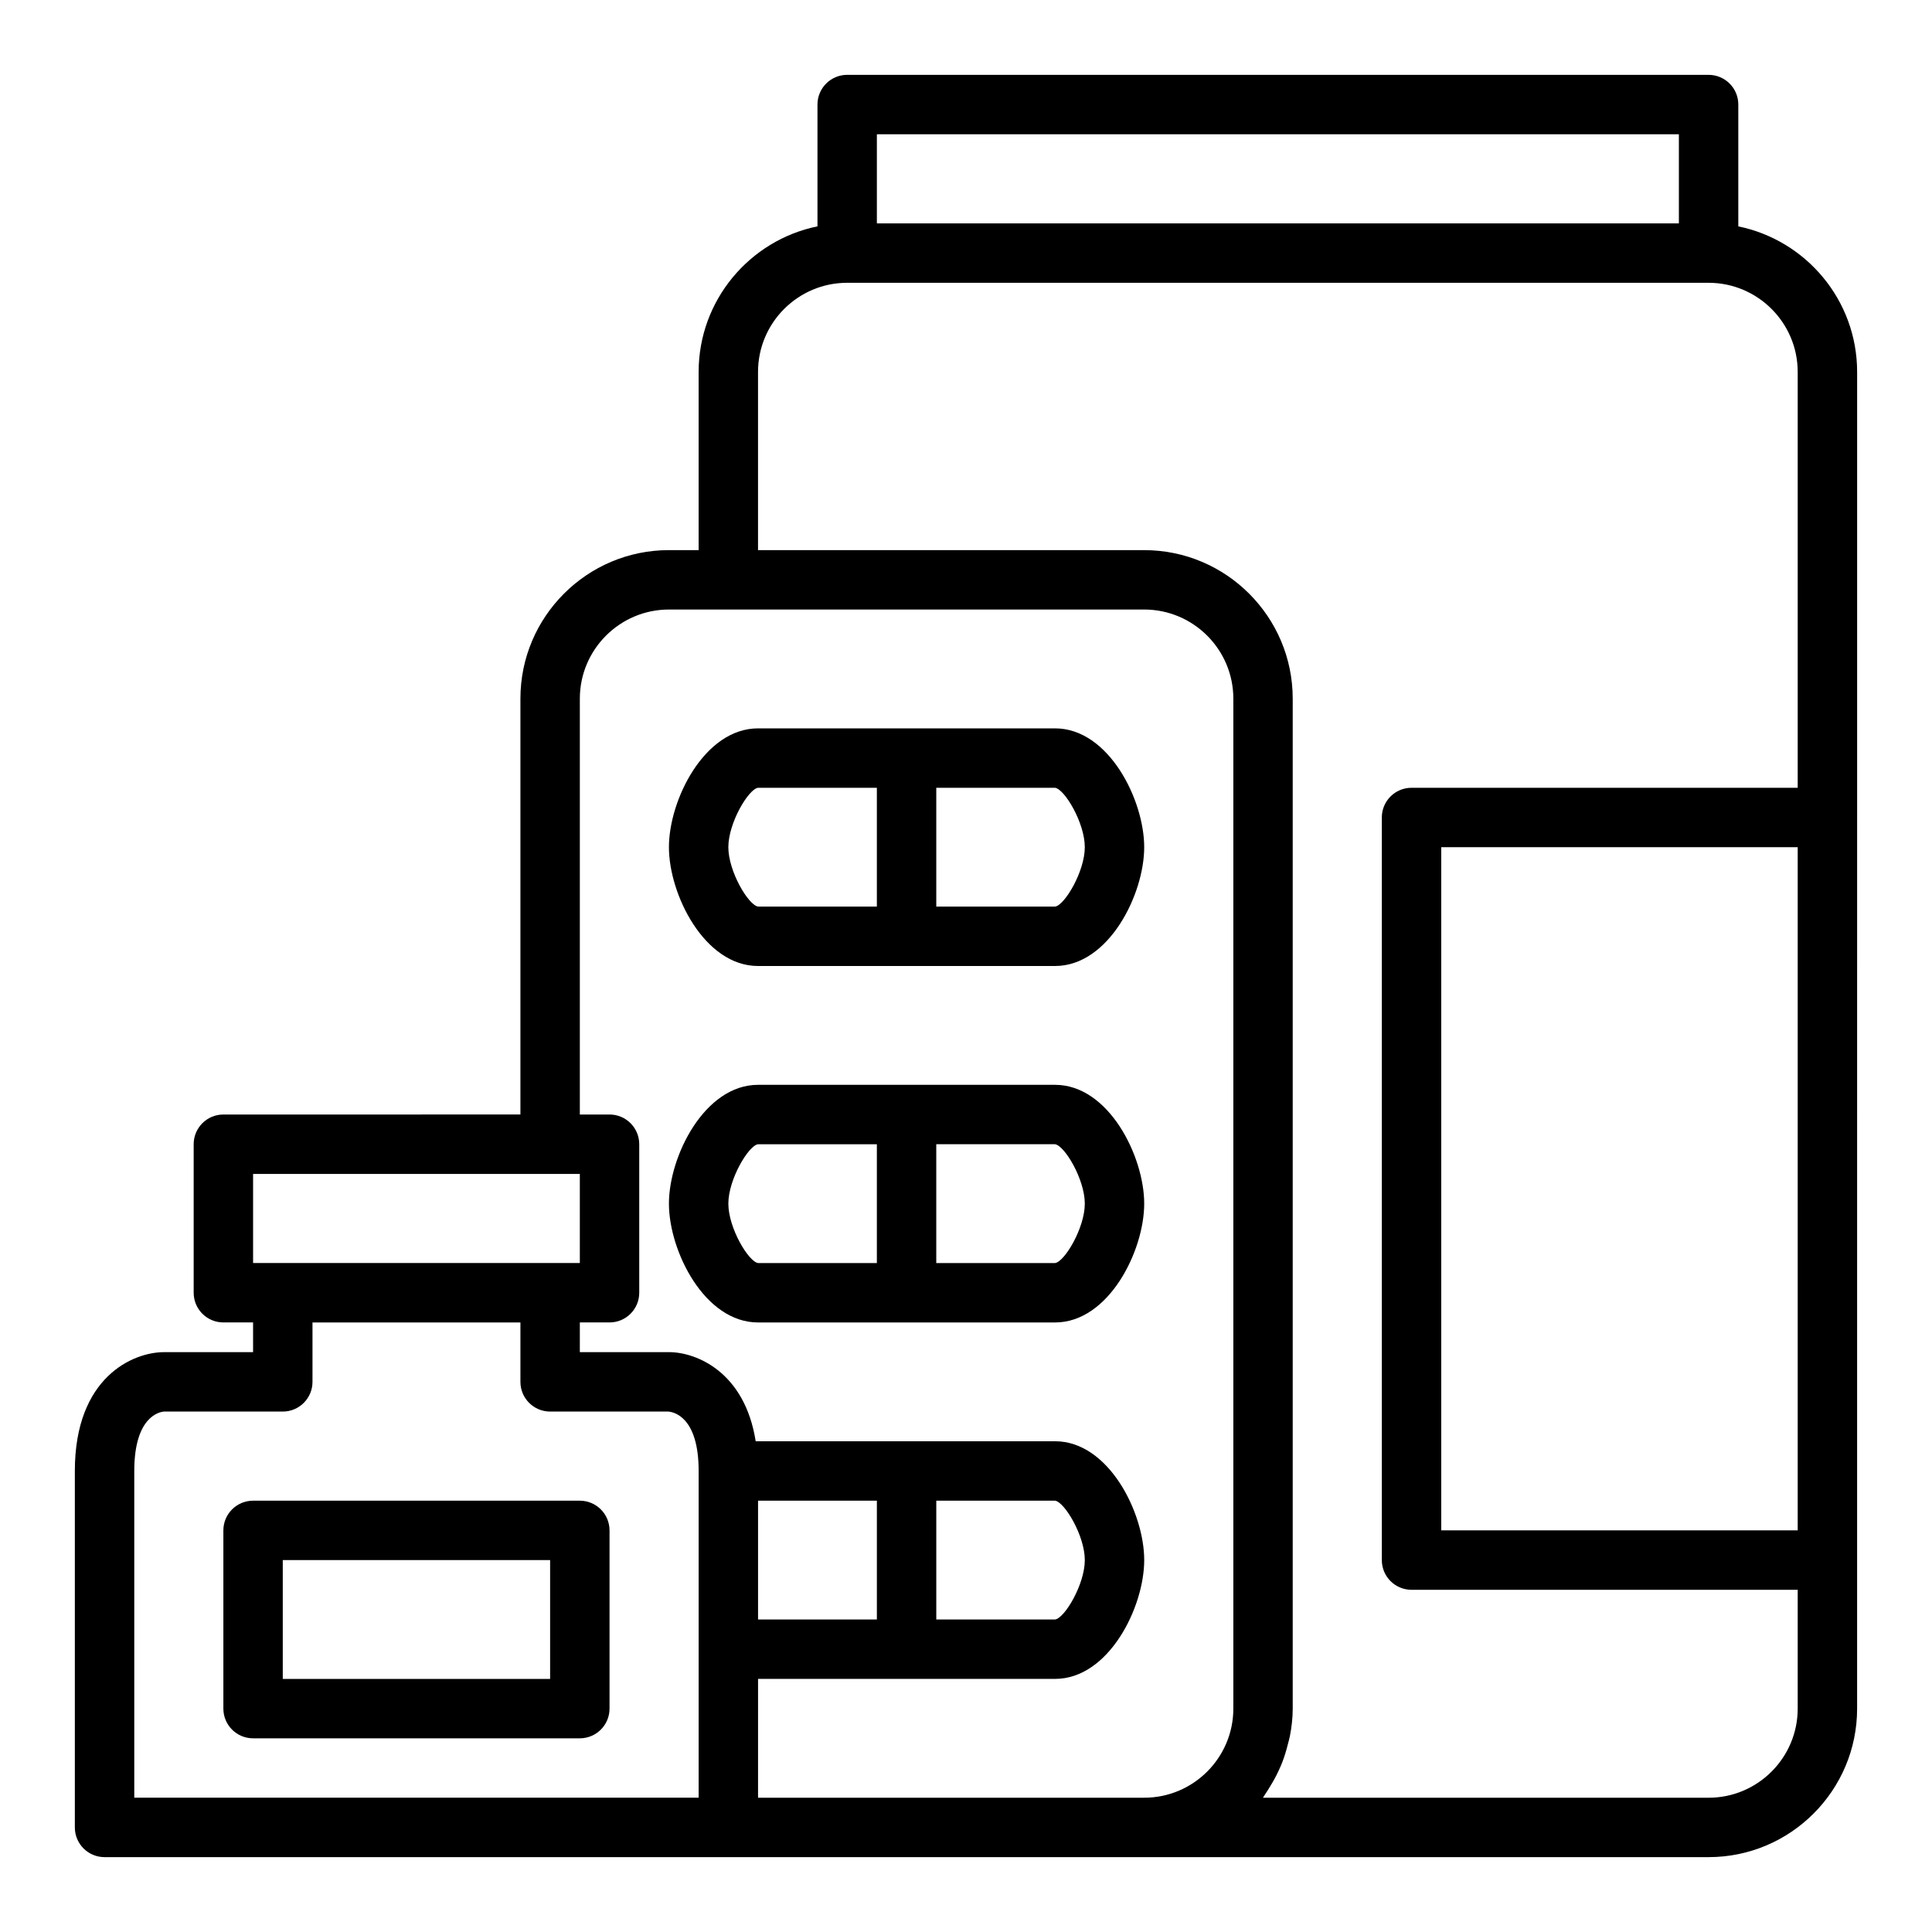
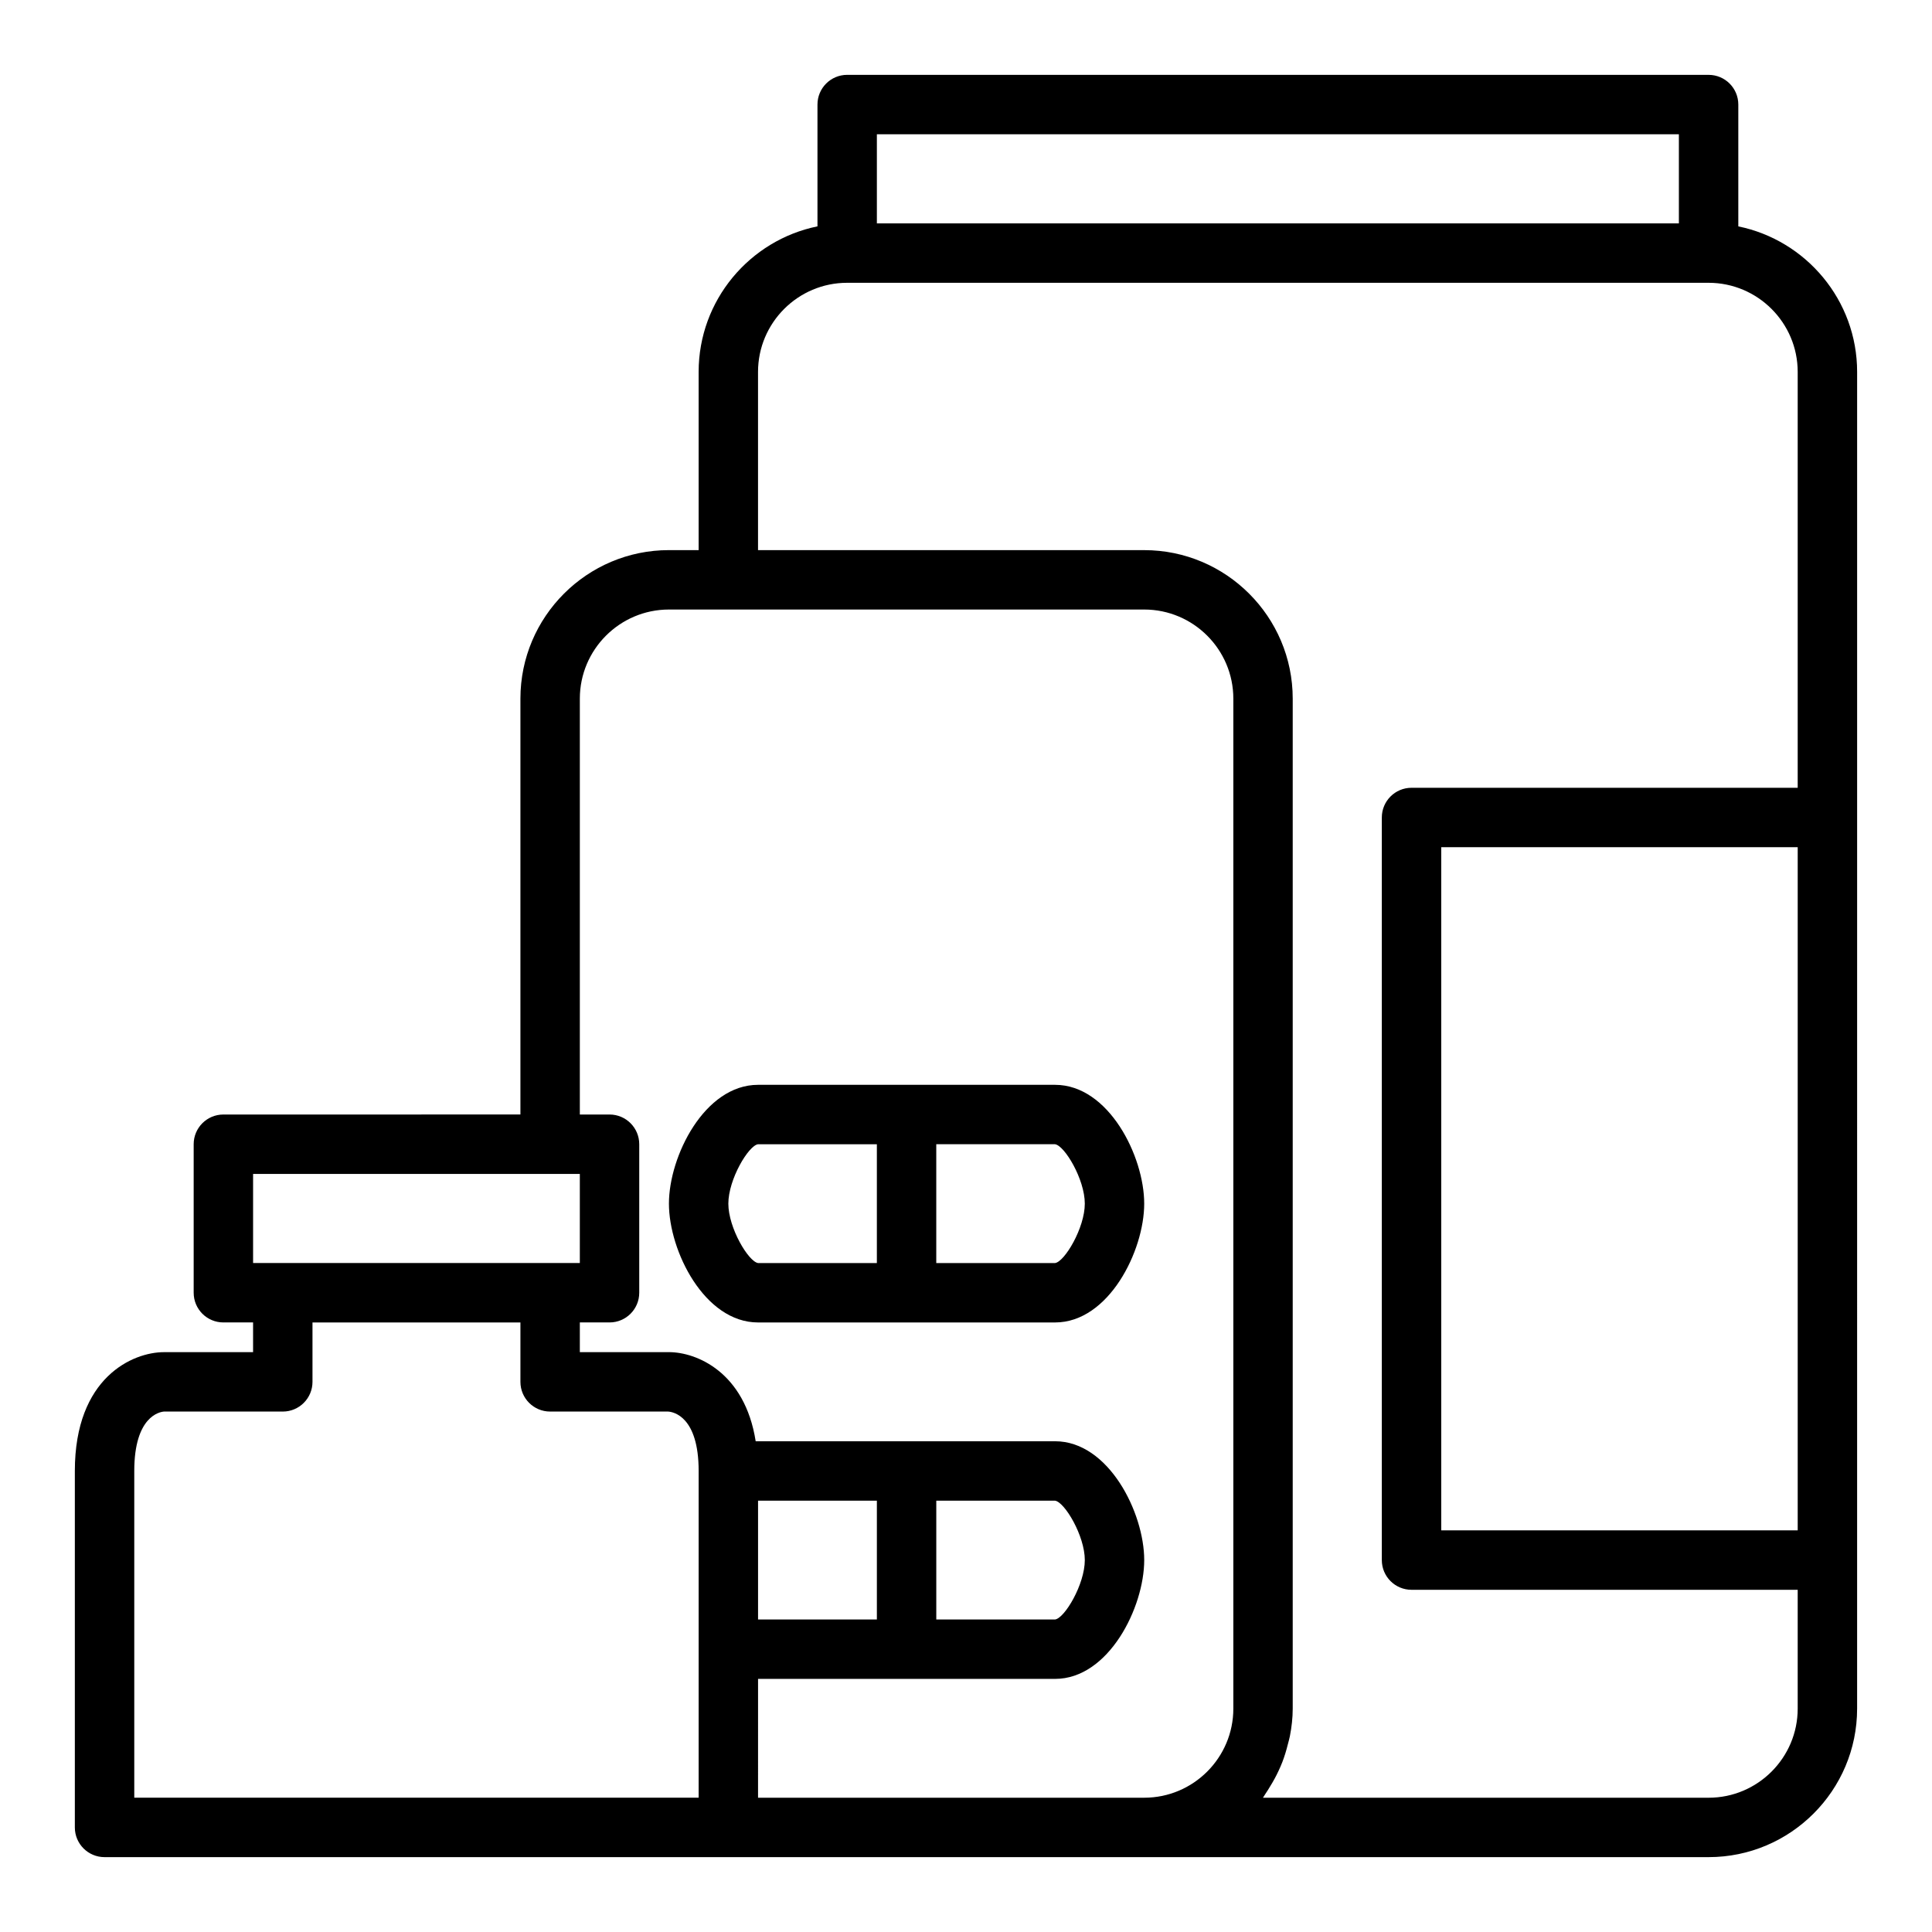
<svg xmlns="http://www.w3.org/2000/svg" fill="#000000" width="800px" height="800px" version="1.1" viewBox="144 144 512 512">
  <g>
-     <path d="m297.66 541.7h-86.594c-4.352 0-7.871 3.527-7.871 7.871v47.23c0 4.344 3.519 7.871 7.871 7.871h86.594c4.352 0 7.871-3.527 7.871-7.871v-47.23c0-4.344-3.519-7.871-7.871-7.871zm-7.875 47.23h-70.848v-31.488h70.848z" />
    <path d="m423.61 431.49h-78.719c-14.199 0-23.617 18.957-23.617 31.488s9.414 31.488 23.617 31.488h78.719c14.199 0 23.617-18.957 23.617-31.488 0-12.535-9.414-31.488-23.617-31.488zm-86.59 31.488c0-6.453 5.352-15.406 7.871-15.742h31.488v31.488h-31.465c-2.543-0.344-7.894-9.293-7.894-15.746zm86.59 15.742h-31.488v-31.488h31.465c2.543 0.34 7.898 9.289 7.898 15.746 0 6.453-5.356 15.402-7.875 15.742z" />
-     <path d="m344.89 400h78.719c14.199 0 23.617-18.957 23.617-31.488s-9.414-31.488-23.617-31.488h-78.719c-14.199 0-23.617 18.957-23.617 31.488s9.414 31.488 23.617 31.488zm86.594-31.488c0 6.453-5.352 15.406-7.871 15.742h-31.488v-31.488h31.465c2.539 0.34 7.894 9.289 7.894 15.746zm-86.594-15.746h31.488v31.488h-31.465c-2.543-0.34-7.894-9.289-7.894-15.742 0-6.457 5.352-15.406 7.871-15.746z" />
    <path d="m604.67 203.99v-32.281c0-4.344-3.519-7.871-7.871-7.871l-228.29-0.004c-4.352 0-7.871 3.527-7.871 7.871v32.281c-17.941 3.664-31.492 19.566-31.492 38.57v47.23h-7.871c-21.703 0-39.359 17.656-39.359 39.359v110.21l-78.719 0.004c-4.352 0-7.871 3.527-7.871 7.871v39.359c0 4.344 3.519 7.871 7.871 7.871h7.871v7.871l-23.617 0.004c-8.172 0-23.617 6.582-23.617 31.488v94.465c0 4.344 3.519 7.871 7.871 7.871h425.09c21.703 0 39.359-17.656 39.359-39.359v-39.359l0.004-196.8v-118.08c0-19.004-13.547-34.906-31.488-38.566zm-228.29-24.41h212.54v23.617h-212.54zm-165.31 275.52h86.59v23.617h-86.59zm-31.488 165.31v-86.59c0-14.484 6.746-15.656 7.871-15.742h31.488c4.352 0 7.871-3.527 7.871-7.871v-15.742h55.105v15.742c0 4.344 3.519 7.871 7.871 7.871h31.27c1.344 0.082 8.09 1.258 8.09 15.742v86.59zm165.31-31.488h78.719c14.199 0 23.617-18.957 23.617-31.488s-9.414-31.488-23.617-31.488h-79.348c-2.891-18.414-15.762-23.617-22.984-23.617h-23.617v-7.871h7.871c4.352 0 7.871-3.527 7.871-7.871v-39.359c0-4.344-3.519-7.871-7.871-7.871h-7.871v-110.21c0-13.02 10.598-23.617 23.617-23.617h125.95c13.02 0 23.617 10.598 23.617 23.617v267.65c0 13.02-10.598 23.617-23.617 23.617h-102.34zm0-47.23h31.488v31.488h-31.488zm78.695 0c2.543 0.34 7.898 9.289 7.898 15.742s-5.352 15.406-7.871 15.742h-31.488v-31.488zm173.21 78.719h-118.1c0.227-0.309 0.402-0.66 0.621-0.977 0.449-0.637 0.844-1.309 1.25-1.977 0.836-1.34 1.59-2.715 2.258-4.156 0.355-0.754 0.691-1.52 0.992-2.297 0.59-1.527 1.062-3.094 1.465-4.707 0.18-0.738 0.41-1.449 0.551-2.203 0.461-2.371 0.75-4.797 0.75-7.297v-267.65c0-21.703-17.656-39.359-39.359-39.359h-102.34v-47.23c0-13.02 10.598-23.617 23.617-23.617h228.29c13.02 0 23.617 10.598 23.617 23.617v110.21h-102.34c-4.352 0-7.871 3.527-7.871 7.871v196.8c0 4.344 3.519 7.871 7.871 7.871h102.34v31.488c0 13.023-10.594 23.617-23.613 23.617zm23.613-70.848h-94.465v-181.05h94.465z" />
  </g>
</svg>